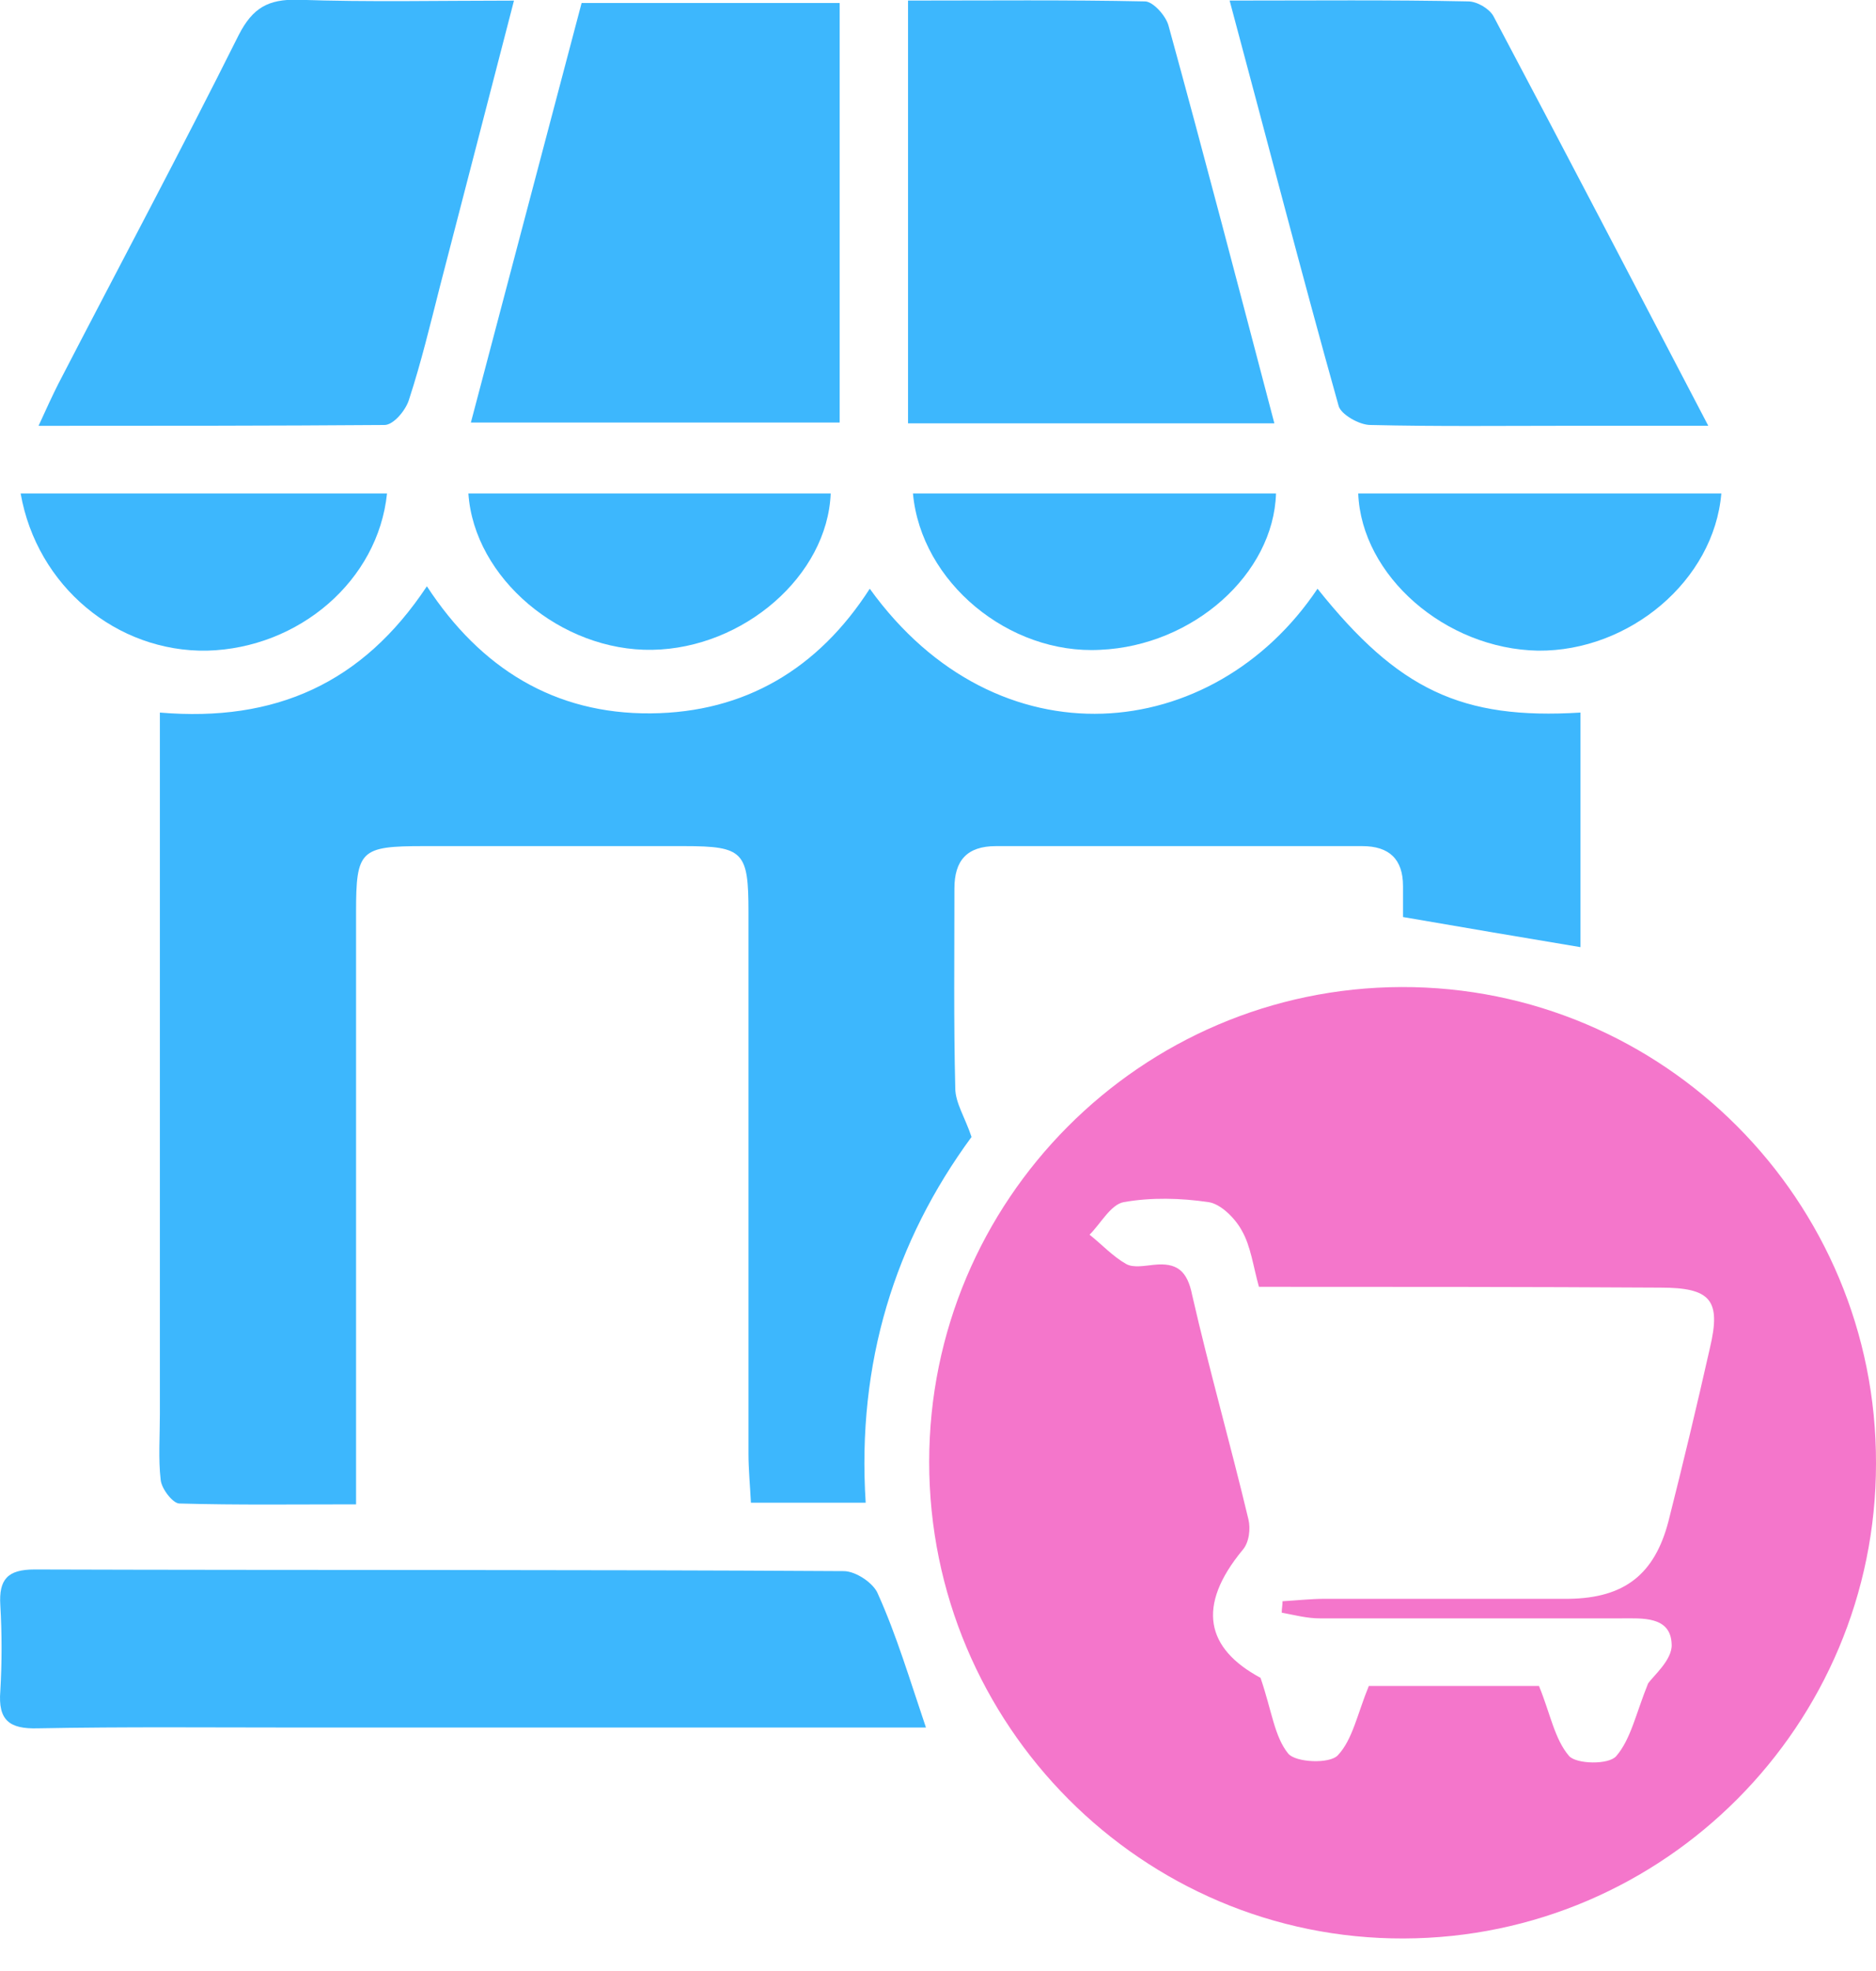
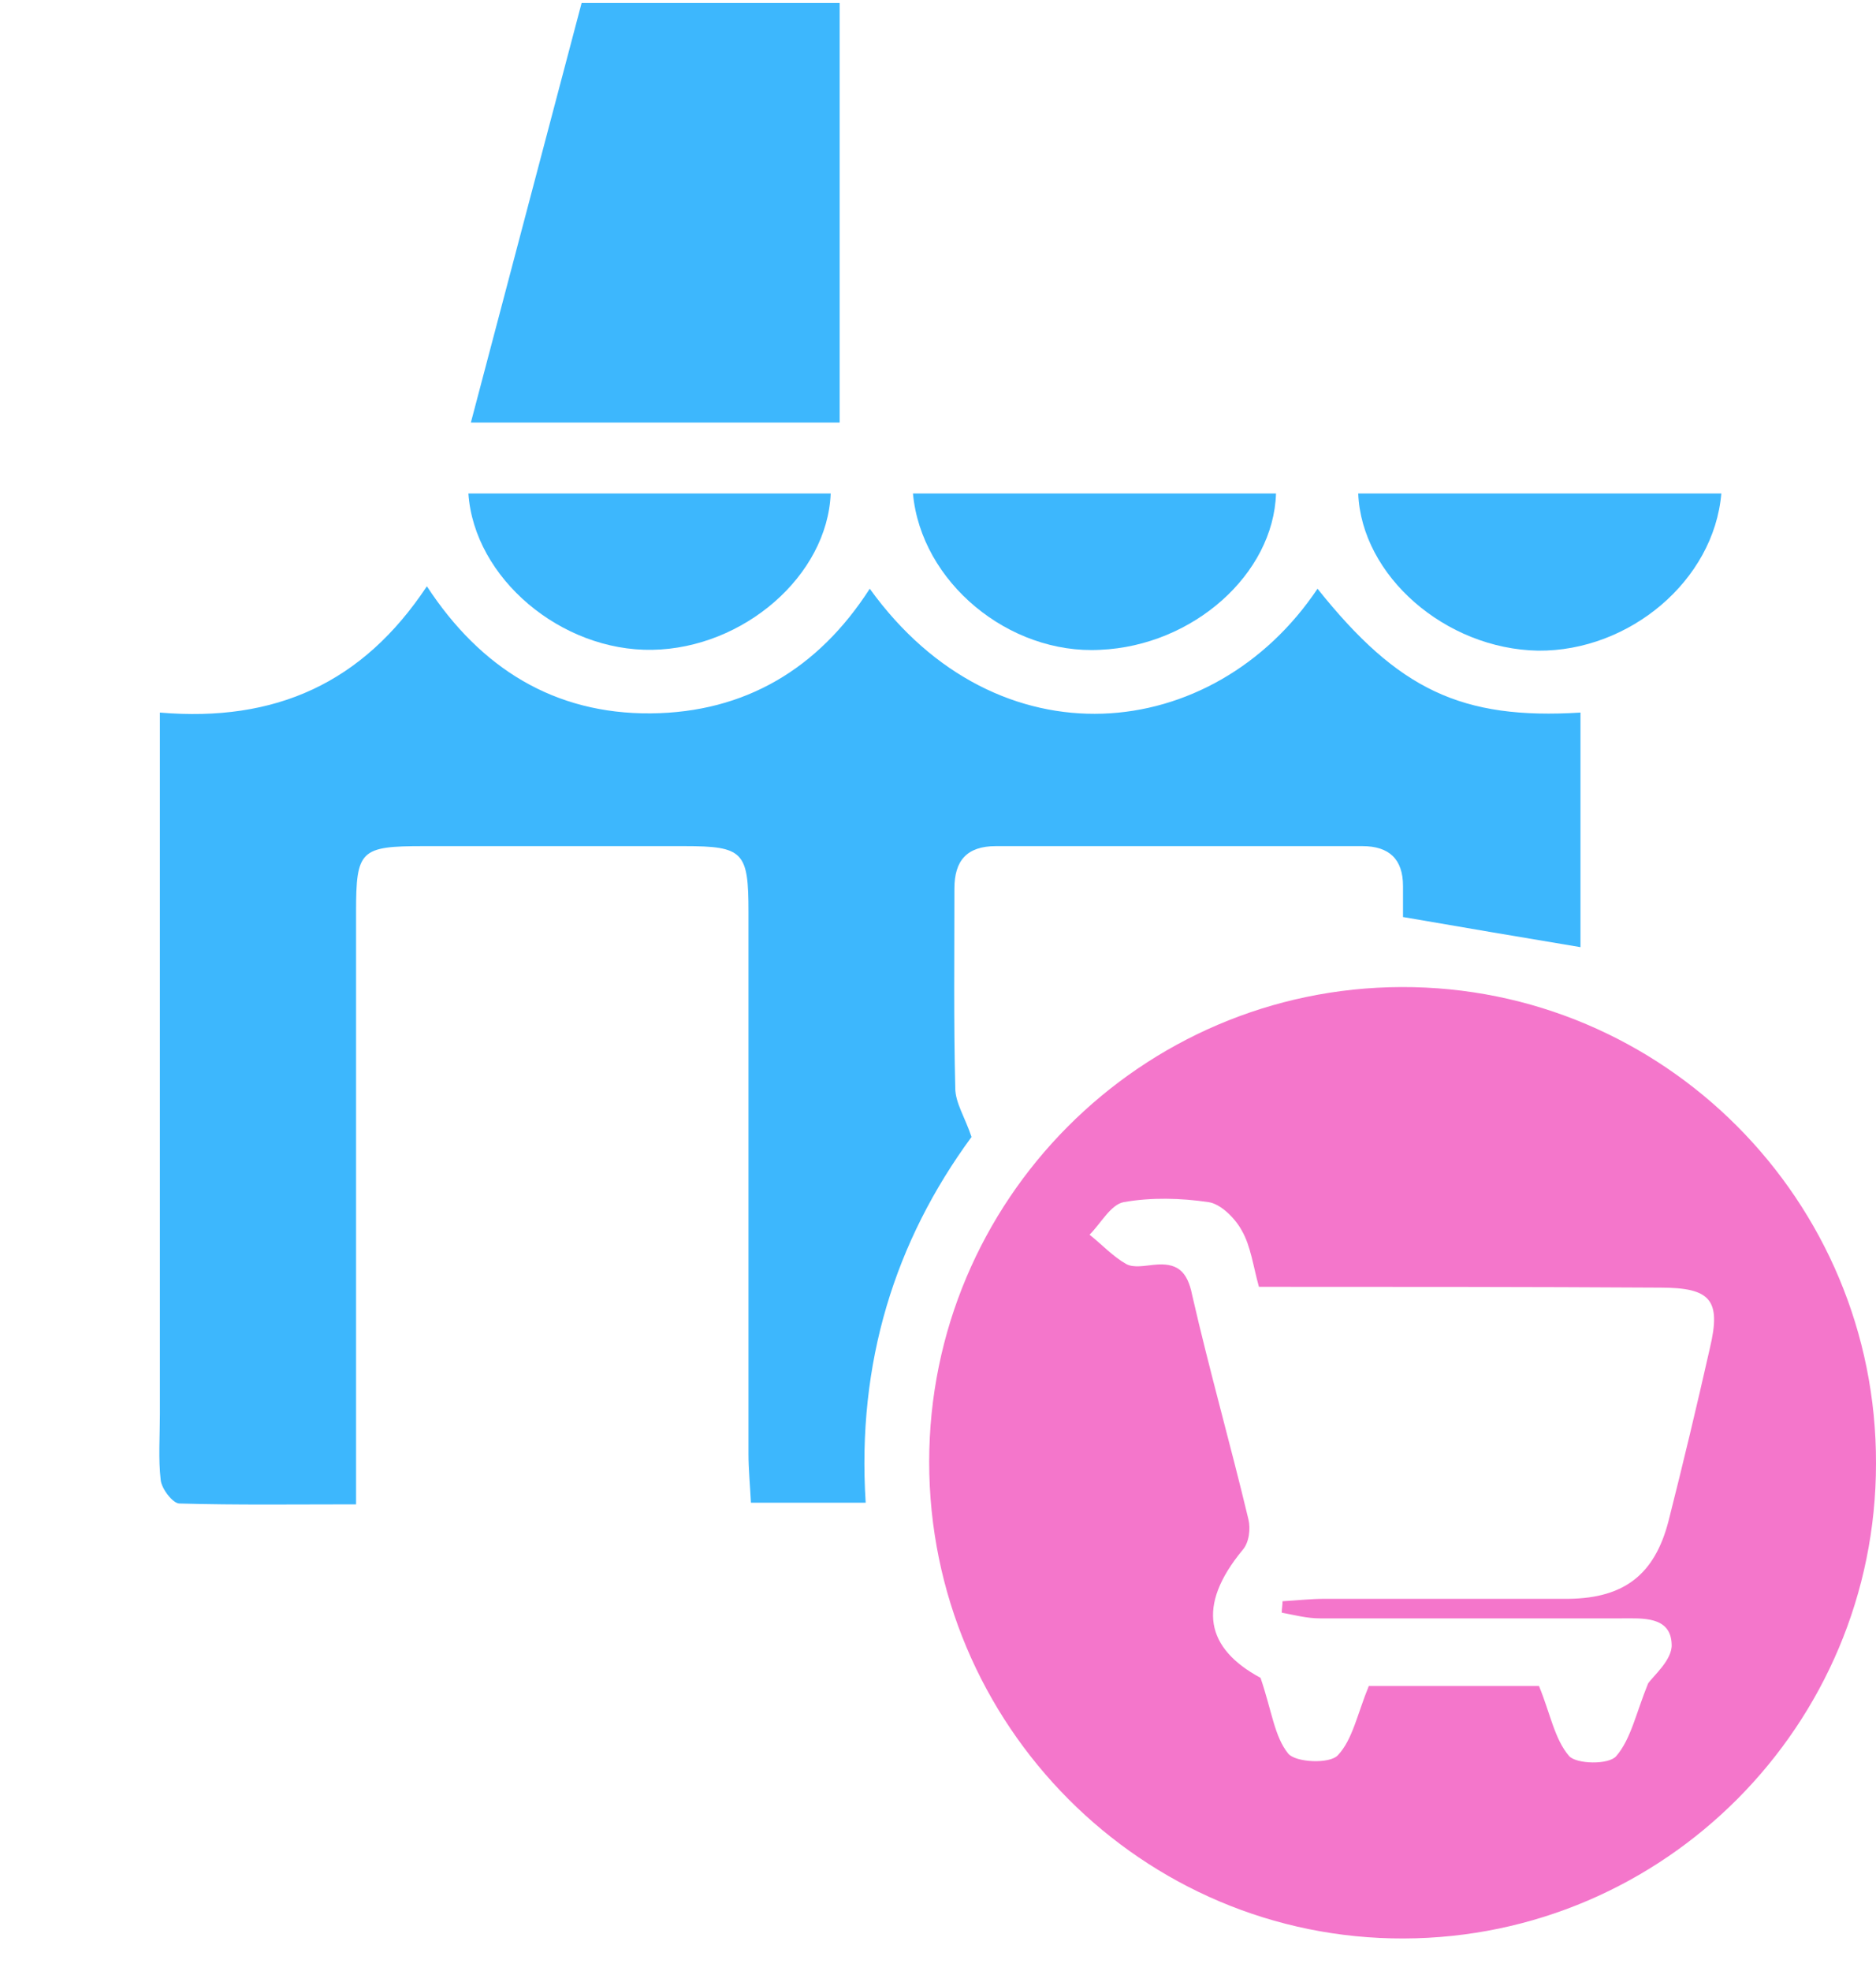
<svg xmlns="http://www.w3.org/2000/svg" width="40" height="42" viewBox="0 0 40 42" fill="none">
  <path d="M40 31.188C40 36.76 35.487 41.29 29.932 41.307C24.36 41.325 19.812 36.76 19.812 31.153C19.812 25.581 24.326 21.051 29.88 21.033C35.469 21.016 40.017 25.581 40 31.188ZM26.843 27.421C26.721 26.987 26.669 26.553 26.478 26.223C26.339 25.963 26.027 25.651 25.766 25.616C25.176 25.529 24.551 25.512 23.961 25.616C23.683 25.668 23.475 26.067 23.232 26.31C23.492 26.518 23.735 26.779 24.013 26.935C24.169 27.022 24.412 26.97 24.603 26.952C25.089 26.9 25.315 27.074 25.419 27.595C25.784 29.192 26.235 30.771 26.617 32.368C26.669 32.576 26.634 32.871 26.495 33.028C25.506 34.225 25.714 35.128 26.877 35.753C27.12 36.465 27.172 37.003 27.467 37.367C27.624 37.558 28.353 37.593 28.526 37.402C28.839 37.072 28.943 36.517 29.186 35.926C30.297 35.926 31.668 35.926 32.814 35.926C33.057 36.517 33.144 37.055 33.456 37.419C33.612 37.593 34.306 37.61 34.463 37.419C34.775 37.055 34.879 36.517 35.14 35.874C35.244 35.718 35.66 35.371 35.643 35.041C35.626 34.434 35.018 34.486 34.567 34.486C32.432 34.486 30.279 34.486 28.144 34.486C27.867 34.486 27.606 34.416 27.329 34.364C27.329 34.278 27.346 34.208 27.346 34.121C27.641 34.104 27.953 34.069 28.248 34.069C29.984 34.069 31.72 34.069 33.456 34.069C34.636 34.052 35.279 33.548 35.574 32.42C35.886 31.188 36.181 29.955 36.459 28.723C36.702 27.699 36.476 27.438 35.4 27.438C32.605 27.421 29.759 27.421 26.843 27.421Z" fill="#F476CB" />
  <path d="M18.458 32.021C17.59 32.021 16.844 32.021 16.011 32.021C15.993 31.657 15.959 31.309 15.959 30.98C15.959 27.126 15.959 23.29 15.959 19.436C15.959 18.152 15.855 18.03 14.587 18.03C12.73 18.03 10.89 18.03 9.033 18.03C7.679 18.03 7.592 18.117 7.592 19.436C7.592 23.255 7.592 27.074 7.592 30.893C7.592 31.24 7.592 31.57 7.592 32.056C6.273 32.056 5.058 32.073 3.825 32.038C3.687 32.038 3.444 31.726 3.426 31.535C3.374 31.084 3.409 30.615 3.409 30.146C3.409 25.494 3.409 20.842 3.409 16.173C3.409 15.861 3.409 15.548 3.409 15.184C5.874 15.392 7.731 14.559 9.102 12.493C10.248 14.246 11.828 15.218 13.876 15.201C15.889 15.184 17.451 14.246 18.545 12.545C21.27 16.329 25.87 15.861 28.092 12.545C29.811 14.698 31.164 15.34 33.699 15.184C33.699 16.85 33.699 18.516 33.699 20.183C32.449 19.974 31.216 19.766 29.915 19.541C29.915 19.332 29.915 19.107 29.915 18.881C29.915 18.308 29.62 18.03 29.047 18.03C26.443 18.03 23.839 18.03 21.236 18.03C20.611 18.03 20.35 18.343 20.35 18.933C20.35 20.356 20.333 21.762 20.368 23.186C20.368 23.498 20.576 23.811 20.715 24.227C19.083 26.449 18.267 29.035 18.458 32.021Z" fill="#3DB7FD" />
-   <path d="M19.743 36.812C15.265 36.812 10.804 36.812 6.36 36.812C4.503 36.812 2.663 36.794 0.805 36.829C0.198 36.846 -0.045 36.656 0.007 36.031C0.042 35.423 0.042 34.816 0.007 34.208C-0.028 33.653 0.163 33.444 0.736 33.444C6.481 33.462 12.244 33.444 17.99 33.479C18.25 33.479 18.632 33.739 18.719 33.965C19.118 34.85 19.396 35.788 19.743 36.812Z" fill="#3DB7FD" />
  <path d="M17.903 0.064C17.903 3.085 17.903 6.001 17.903 9.004C15.3 9.004 12.73 9.004 10.04 9.004C10.838 5.984 11.62 3.015 12.401 0.064C14.258 0.064 16.029 0.064 17.903 0.064Z" fill="#3DB7FD" />
-   <path d="M27.172 9.021C24.499 9.021 21.948 9.021 19.361 9.021C19.361 6.018 19.361 3.05 19.361 0.012C21.08 0.012 22.746 -0.005 24.413 0.03C24.586 0.03 24.864 0.342 24.916 0.55C25.68 3.328 26.409 6.122 27.172 9.021Z" fill="#3DB7FD" />
-   <path d="M0.822 9.074C0.996 8.692 1.117 8.431 1.239 8.188C2.523 5.706 3.843 3.241 5.092 0.742C5.387 0.169 5.717 -0.022 6.36 -0.005C7.852 0.047 9.362 0.013 10.959 0.013C10.421 2.096 9.901 4.092 9.38 6.105C9.172 6.921 8.981 7.72 8.72 8.518C8.651 8.744 8.39 9.056 8.199 9.056C5.787 9.074 3.374 9.074 0.822 9.074Z" fill="#3DB7FD" />
-   <path d="M26.218 0.012C28.006 0.012 29.655 -0.005 31.304 0.03C31.495 0.03 31.755 0.186 31.842 0.342C33.352 3.189 34.845 6.053 36.424 9.073C35.331 9.073 34.411 9.073 33.474 9.073C32.05 9.073 30.644 9.09 29.221 9.056C28.978 9.056 28.596 8.83 28.544 8.656C27.745 5.81 27.016 2.98 26.218 0.012Z" fill="#3DB7FD" />
  <path d="M19.466 10.515C22.052 10.515 24.639 10.515 27.207 10.515C27.155 12.233 25.437 13.761 23.458 13.847C21.514 13.952 19.639 12.407 19.466 10.515Z" fill="#3DB7FD" />
  <path d="M28.96 10.515C31.546 10.515 34.133 10.515 36.702 10.515C36.545 12.372 34.74 13.882 32.796 13.865C30.817 13.83 29.029 12.268 28.96 10.515Z" fill="#3DB7FD" />
-   <path d="M0.44 10.515C3.079 10.515 5.665 10.515 8.252 10.515C8.061 12.372 6.377 13.813 4.415 13.865C2.489 13.899 0.788 12.493 0.44 10.515Z" fill="#3DB7FD" />
  <path d="M17.712 10.515C17.642 12.268 15.854 13.813 13.91 13.847C11.966 13.882 10.109 12.32 9.987 10.515C12.556 10.515 15.125 10.515 17.712 10.515Z" fill="#3DB7FD" />
</svg>